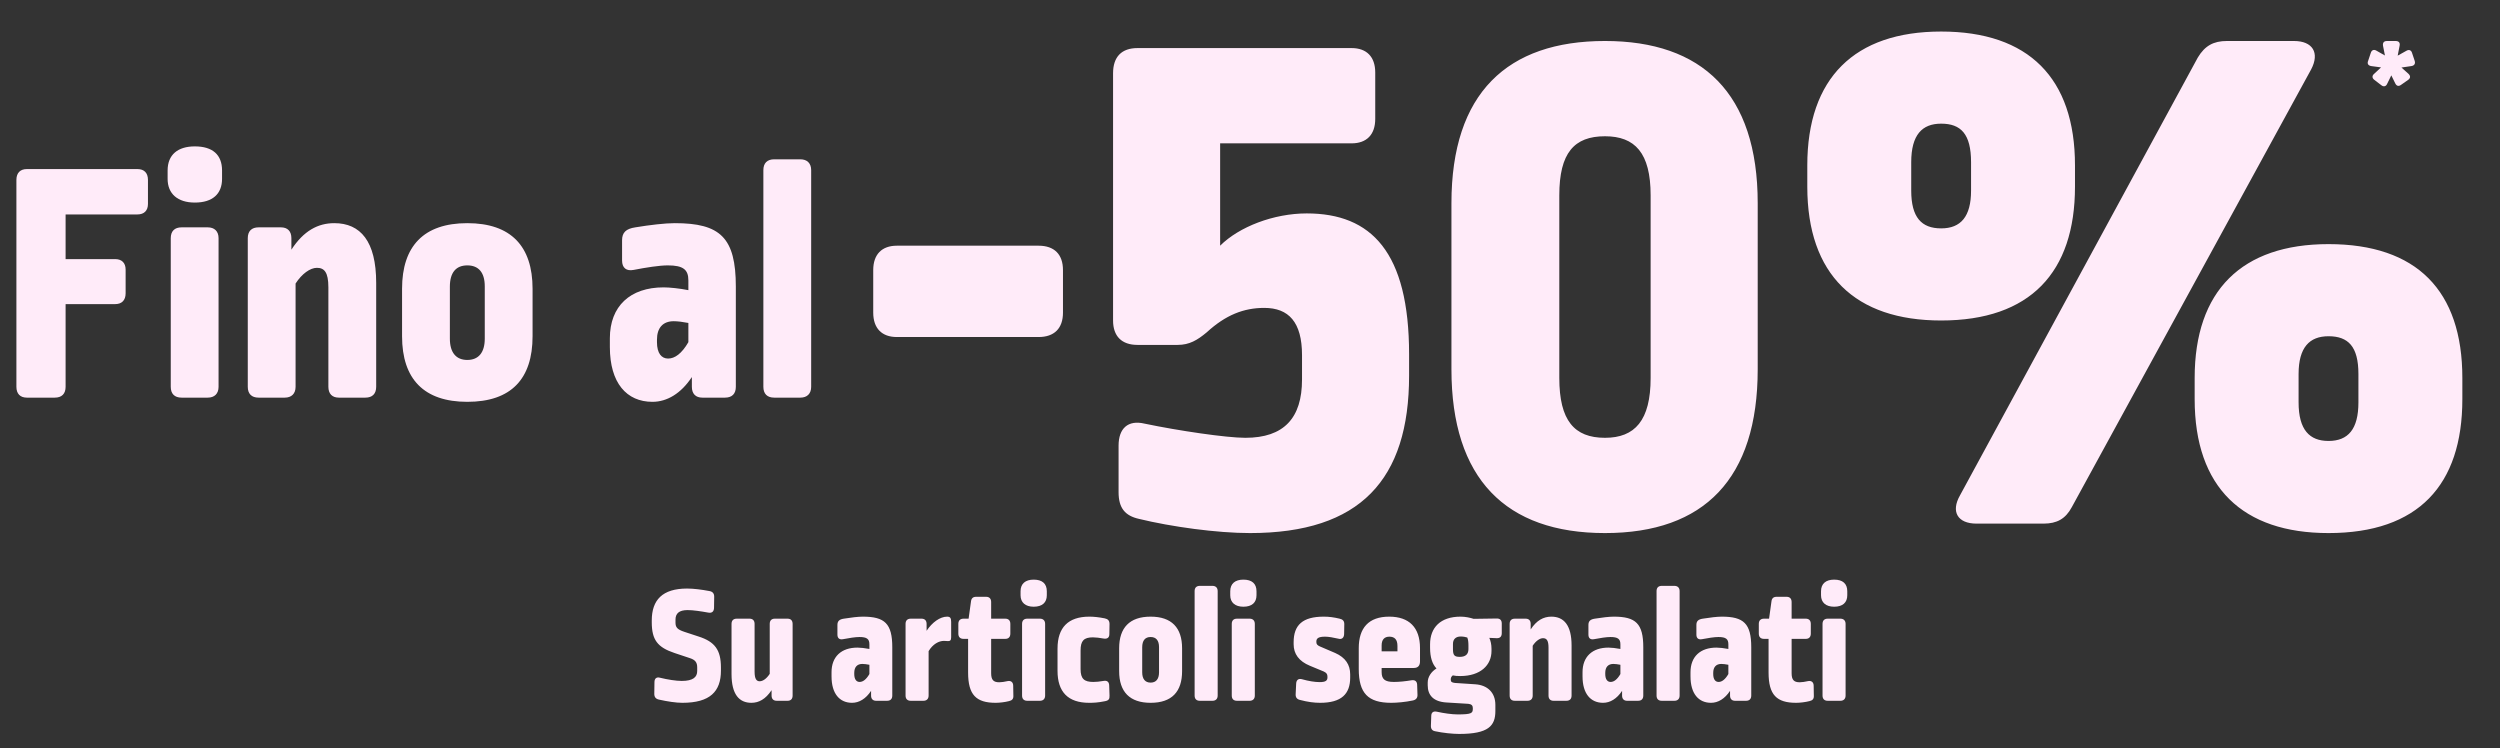
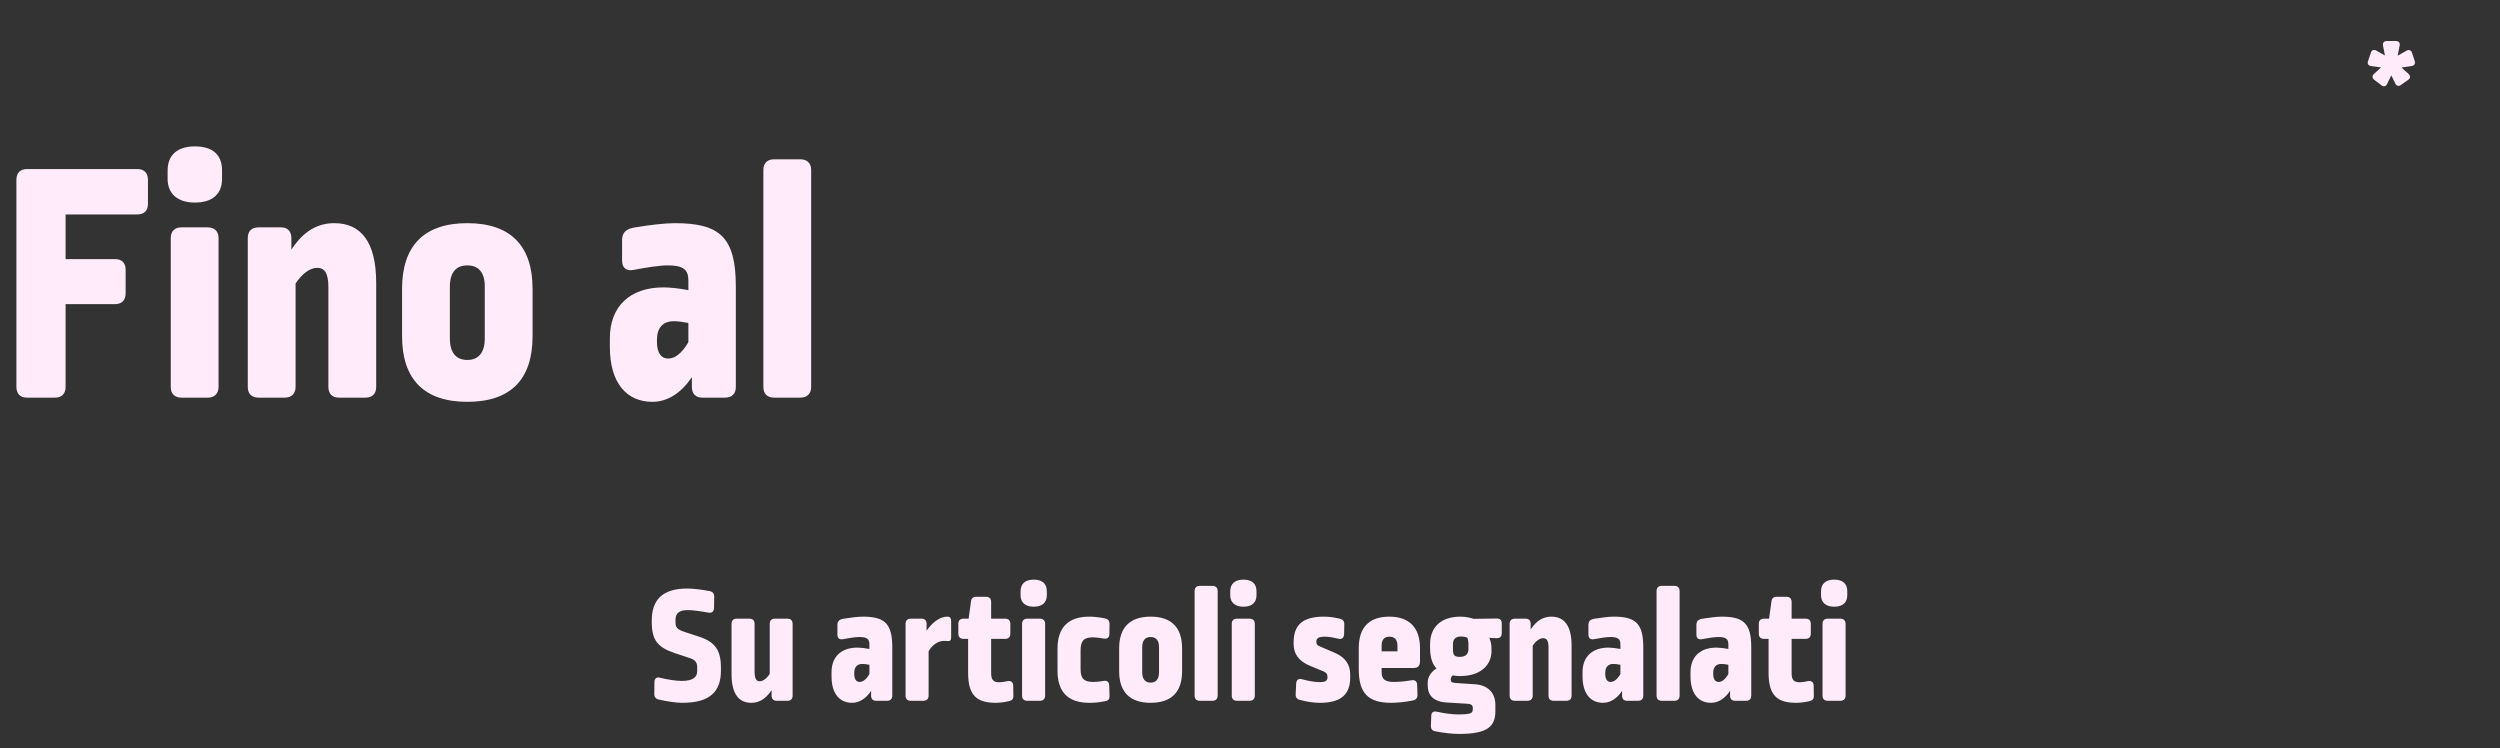
<svg xmlns="http://www.w3.org/2000/svg" width="635" height="190" viewBox="0 0 635 190" fill="none">
  <rect x="0" y="0" width="635" height="190" fill="#333333" stroke="none" />
  <path d="M6.825 42.944H34.922C36.606 42.944 37.581 43.919 37.581 45.692V51.808C37.581 53.492 36.606 54.467 34.922 54.467H16.663V65.812H29.25C30.933 65.812 31.909 66.787 31.909 68.471V74.498C31.909 76.271 30.933 77.246 29.25 77.246H16.663V98.252C16.663 100.025 15.688 101 13.916 101H6.825C5.141 101 4.166 100.025 4.166 98.252V45.692C4.166 43.919 5.141 42.944 6.825 42.944ZM46.12 57.746H52.767C54.451 57.746 55.515 58.721 55.515 60.494V98.252C55.515 100.025 54.451 101 52.767 101H46.12C44.347 101 43.372 100.025 43.372 98.252V60.494C43.372 58.721 44.347 57.746 46.12 57.746ZM49.488 37.183C54.008 37.183 56.401 39.31 56.401 43.299V45.426C56.401 49.237 54.008 51.453 49.488 51.453C45.145 51.453 42.574 49.237 42.574 45.426V43.299C42.574 39.31 45.145 37.183 49.488 37.183ZM84.915 56.683C91.563 56.683 95.551 61.292 95.551 71.839V98.252C95.551 100.025 94.576 101 92.804 101H86.068C84.383 101 83.409 100.025 83.409 98.252V72.992C83.409 69.092 82.345 68.028 80.484 68.028C78.799 68.028 76.672 69.535 75.077 72.017V98.252C75.077 100.025 74.013 101 72.329 101H65.682C63.909 101 62.934 100.025 62.934 98.252V60.494C62.934 58.721 63.909 57.746 65.682 57.746H71.354C73.038 57.746 74.013 58.721 74.013 60.494V63.419C77.115 58.633 80.749 56.683 84.915 56.683ZM118.698 56.683C129.777 56.683 135.273 62.533 135.273 73.346V85.4C135.273 96.214 129.866 102.064 118.698 102.064C107.708 102.064 102.124 96.302 102.124 85.4V73.346C102.124 62.533 107.619 56.683 118.698 56.683ZM118.698 67.408C115.862 67.408 114.266 69.18 114.266 72.814V86.021C114.266 89.566 115.862 91.427 118.698 91.427C121.534 91.427 123.13 89.566 123.13 86.021V72.726C123.13 69.18 121.534 67.408 118.698 67.408ZM171.391 56.683C182.913 56.683 186.902 60.317 186.902 72.814V98.252C186.902 100.025 185.927 101 184.154 101H178.393C176.709 101 175.734 100.025 175.734 98.252V95.771C172.986 99.936 169.441 102.064 165.718 102.064C159.159 102.064 154.905 97.277 154.905 88.148V85.932C154.905 77.778 160.045 72.992 168.554 72.992C170.061 72.992 172.631 73.257 174.847 73.701V71.219C174.847 68.471 173.518 67.408 169.618 67.408C167.491 67.408 164.123 67.939 160.932 68.56C159.07 68.914 158.007 68.028 158.007 66.167V61.026C158.007 59.076 158.982 58.101 161.375 57.746C165.098 57.126 168.997 56.683 171.391 56.683ZM171.125 81.589C168.377 81.589 166.87 83.273 166.87 86.287V86.907C166.87 89.743 168.023 91.073 169.707 91.073C171.391 91.073 173.163 89.832 174.847 86.907V82.032C173.518 81.766 172.1 81.589 171.125 81.589ZM196.642 40.463H203.29C204.974 40.463 206.038 41.438 206.038 43.21V98.252C206.038 100.025 204.974 101 203.29 101H196.642C194.87 101 193.895 100.025 193.895 98.252V43.21C193.895 41.438 194.87 40.463 196.642 40.463Z" fill="#FFEBF9" />
-   <path d="M227.8 62.407H263.796C267.796 62.407 269.996 64.607 269.996 68.606V79.405C269.996 83.405 267.796 85.605 263.796 85.605H227.8C224 85.605 221.801 83.405 221.801 79.405V68.606C221.801 64.607 224 62.407 227.8 62.407ZM288.917 12.212H343.312C347.111 12.212 349.311 14.412 349.311 18.412V30.21C349.311 34.21 347.111 36.41 343.312 36.41H309.915V62.407C314.715 57.608 323.514 54.208 331.913 54.208C348.311 54.208 357.91 64.007 357.91 90.004V95.404C357.91 121.801 345.512 135.4 317.514 135.4C309.115 135.4 297.516 133.8 289.317 131.8C285.718 131 284.118 129 284.118 125.001V113.202C284.118 108.802 286.518 106.603 290.717 107.603C299.316 109.402 311.515 111.202 316.315 111.202C326.114 111.202 330.713 106.203 330.713 96.404V90.204C330.713 81.805 327.313 78.206 321.114 78.206C315.915 78.206 311.315 80.005 306.516 84.405C304.116 86.405 302.116 87.605 299.116 87.605H288.917C284.918 87.605 282.718 85.405 282.718 81.405V18.611C282.718 14.412 284.918 12.212 288.917 12.212ZM407.662 10.412C432.259 10.412 446.458 23.611 446.458 51.608V93.804C446.458 121.601 432.859 135.4 407.662 135.4C382.464 135.4 368.666 121.601 368.666 93.804V51.608C368.666 23.611 382.864 10.412 407.662 10.412ZM407.662 34.61C399.862 34.61 396.063 38.809 396.063 49.608V96.004C396.063 106.803 399.862 111.202 407.662 111.202C415.261 111.202 419.26 106.803 419.26 96.004V49.608C419.26 38.809 415.261 34.61 407.662 34.61ZM565.643 10.412H582.641C587.441 10.412 589.24 13.412 587.041 17.611L526.247 128.8C524.647 131.8 522.447 133 519.047 133H502.049C497.25 133 495.45 130 497.849 125.801L558.243 14.612C560.043 11.612 562.243 10.412 565.643 10.412ZM493.05 8.012C515.248 8.012 527.047 19.811 527.047 42.009V47.409C527.047 69.206 515.648 81.405 493.05 81.405C471.252 81.405 459.053 69.806 459.053 47.409V42.009C459.053 19.811 471.052 8.012 493.05 8.012ZM493.05 31.41C488.25 31.41 485.451 34.21 485.451 41.209V48.408C485.451 55.208 488.05 58.008 493.05 58.008C498.049 58.008 500.649 55.008 500.649 48.408V41.209C500.649 34.01 498.049 31.41 493.05 31.41ZM591.44 62.007C613.838 62.007 625.437 73.806 625.437 96.004V101.403C625.437 123.201 614.238 135.4 591.44 135.4C569.642 135.4 557.444 123.801 557.444 101.403V96.004C557.444 73.806 569.442 62.007 591.44 62.007ZM591.44 85.405C586.641 85.405 583.841 88.204 583.841 95.004V102.203C583.841 109.202 586.641 112.002 591.44 112.002C596.44 112.002 599.039 109.002 599.039 102.203V95.004C599.039 88.004 596.44 85.405 591.44 85.405Z" fill="#FFEBF9" />
  <path d="M174.525 149.491C176.149 149.491 178.201 149.747 180.209 150.132C180.979 150.26 181.406 150.73 181.406 151.543L181.364 154.449C181.321 155.347 180.808 155.774 179.91 155.603C178.03 155.261 176.021 154.962 174.653 154.962C172.43 154.962 171.576 155.86 171.576 157.398V158.125C171.576 159.322 172.003 159.877 173.798 160.476L177.431 161.672C181.577 162.997 183.116 165.092 183.116 169.537V170.349C183.116 175.649 180.338 178.513 173.328 178.513C171.704 178.513 169.481 178.171 167.387 177.701C166.575 177.53 166.19 177.06 166.19 176.248L166.233 173.256C166.233 172.358 166.746 171.888 167.643 172.144C169.567 172.614 171.704 172.956 173.157 172.956C176.063 172.956 177.089 171.973 177.089 170.435V169.494C177.089 168.255 176.576 167.614 175.294 167.186L171.319 165.861C167.002 164.408 165.549 162.527 165.549 158.039V157.612C165.549 152.397 168.242 149.491 174.525 149.491ZM196.794 157.142H200.042C200.854 157.142 201.324 157.612 201.324 158.467V176.675C201.324 177.53 200.854 178 200.042 178H197.307C196.452 178 195.982 177.53 195.982 176.675V175.307C194.443 177.615 192.733 178.513 190.853 178.513C187.775 178.513 185.809 176.419 185.809 171.204V158.467C185.809 157.612 186.279 157.142 187.134 157.142H190.382C191.195 157.142 191.665 157.612 191.665 158.467V170.606C191.665 172.486 192.178 173.042 192.947 173.042C193.759 173.042 194.699 172.401 195.512 171.161V158.467C195.512 157.612 195.982 157.142 196.794 157.142ZM219.16 156.629C224.717 156.629 226.64 158.381 226.64 164.408V176.675C226.64 177.53 226.17 178 225.315 178H222.537C221.725 178 221.254 177.53 221.254 176.675V175.478C219.929 177.487 218.22 178.513 216.425 178.513C213.262 178.513 211.21 176.205 211.21 171.802V170.734C211.21 166.802 213.689 164.493 217.792 164.493C218.519 164.493 219.758 164.622 220.827 164.835V163.639C220.827 162.314 220.186 161.801 218.305 161.801C217.279 161.801 215.655 162.057 214.116 162.356C213.219 162.527 212.706 162.1 212.706 161.202V158.723C212.706 157.783 213.176 157.313 214.33 157.142C216.125 156.843 218.006 156.629 219.16 156.629ZM219.032 168.639C217.707 168.639 216.98 169.452 216.98 170.905V171.204C216.98 172.572 217.536 173.213 218.348 173.213C219.16 173.213 220.015 172.614 220.827 171.204V168.853C220.186 168.725 219.502 168.639 219.032 168.639ZM240.57 156.629C241.339 156.629 241.595 156.971 241.595 157.954V161.843C241.595 162.656 241.339 162.912 240.57 162.826C240.057 162.784 239.971 162.784 239.757 162.784C238.475 162.784 236.936 163.596 235.868 165.391V176.675C235.868 177.53 235.355 178 234.543 178H231.337C230.482 178 230.012 177.53 230.012 176.675V158.467C230.012 157.612 230.482 157.142 231.337 157.142H234.073C234.885 157.142 235.355 157.612 235.355 158.467V160.219C236.766 158.082 238.774 156.629 240.57 156.629ZM247.949 151.585H250.471C251.283 151.585 251.753 152.055 251.753 152.91V157.142H255.344C256.156 157.142 256.626 157.612 256.626 158.467V160.946C256.626 161.801 256.156 162.271 255.344 162.271H251.753V170.99C251.753 172.657 252.309 173.298 253.805 173.298C254.361 173.298 255.215 173.17 255.942 172.999C256.797 172.828 257.353 173.298 257.353 174.196L257.395 176.718C257.438 177.53 257.053 177.915 256.284 178.085C255.301 178.342 253.89 178.513 252.907 178.513C247.949 178.513 245.898 176.504 245.898 170.819V162.271H244.744C243.889 162.271 243.419 161.801 243.419 160.946V158.467C243.419 157.612 243.889 157.142 244.744 157.142H246.026L246.624 152.825C246.71 151.97 247.137 151.585 247.949 151.585ZM260.931 157.142H264.137C264.949 157.142 265.462 157.612 265.462 158.467V176.675C265.462 177.53 264.949 178 264.137 178H260.931C260.076 178 259.606 177.53 259.606 176.675V158.467C259.606 157.612 260.076 157.142 260.931 157.142ZM262.555 147.226C264.735 147.226 265.889 148.251 265.889 150.175V151.201C265.889 153.039 264.735 154.107 262.555 154.107C260.461 154.107 259.222 153.039 259.222 151.201V150.175C259.222 148.251 260.461 147.226 262.555 147.226ZM276.69 156.629C277.845 156.629 279.041 156.757 280.58 157.056C281.435 157.227 281.82 157.655 281.82 158.51L281.777 161.074C281.777 161.972 281.221 162.356 280.281 162.185C279.341 162.014 278.357 161.886 277.588 161.886C275.28 161.886 274.468 162.784 274.468 165.22V169.964C274.468 172.444 275.408 173.213 277.716 173.213C278.486 173.213 279.255 173.127 280.281 172.956C281.178 172.785 281.691 173.17 281.734 174.068L281.82 176.675C281.862 177.573 281.606 177.957 280.537 178.128C278.828 178.47 277.759 178.513 276.648 178.513C271.262 178.513 268.612 175.735 268.612 170.392V164.75C268.612 159.407 271.305 156.629 276.69 156.629ZM292.258 156.629C297.6 156.629 300.25 159.45 300.25 164.664V170.477C300.25 175.692 297.643 178.513 292.258 178.513C286.958 178.513 284.265 175.735 284.265 170.477V164.664C284.265 159.45 286.915 156.629 292.258 156.629ZM292.258 161.801C290.89 161.801 290.121 162.656 290.121 164.408V170.777C290.121 172.486 290.89 173.384 292.258 173.384C293.625 173.384 294.395 172.486 294.395 170.777V164.365C294.395 162.656 293.625 161.801 292.258 161.801ZM304.759 148.807H307.964C308.777 148.807 309.289 149.277 309.289 150.132V176.675C309.289 177.53 308.777 178 307.964 178H304.759C303.904 178 303.434 177.53 303.434 176.675V150.132C303.434 149.277 303.904 148.807 304.759 148.807ZM314.192 157.142H317.398C318.21 157.142 318.723 157.612 318.723 158.467V176.675C318.723 177.53 318.21 178 317.398 178H314.192C313.337 178 312.867 177.53 312.867 176.675V158.467C312.867 157.612 313.337 157.142 314.192 157.142ZM315.816 147.226C317.996 147.226 319.15 148.251 319.15 150.175V151.201C319.15 153.039 317.996 154.107 315.816 154.107C313.722 154.107 312.482 153.039 312.482 151.201V150.175C312.482 148.251 313.722 147.226 315.816 147.226ZM336.235 156.629C337.603 156.629 338.842 156.8 340.253 157.142C341.065 157.313 341.45 157.74 341.45 158.51L341.407 161.074C341.364 161.972 340.851 162.485 339.954 162.228C338.671 161.929 337.432 161.715 336.577 161.715C334.867 161.715 334.354 162.143 334.354 162.955V163.083C334.354 163.596 334.568 163.895 335.252 164.194L339.142 165.861C341.749 167.015 342.946 168.853 342.946 171.289V172.102C342.946 176.248 340.766 178.513 335.295 178.513C333.799 178.513 332.132 178.299 330.208 177.786C329.439 177.615 329.054 177.145 329.097 176.333L329.225 173.64C329.268 172.7 329.824 172.273 330.721 172.529C332.388 172.999 333.97 173.256 335.209 173.256C336.705 173.256 337.175 172.871 337.175 172.059V171.888C337.175 171.247 336.962 170.905 336.235 170.563L332.73 169.11C329.909 167.956 328.584 166.075 328.584 163.639V163.126C328.584 158.766 330.85 156.629 336.235 156.629ZM352.859 156.629C357.902 156.629 360.681 159.364 360.681 164.622V167.998C360.681 169.067 360.168 169.665 359.099 169.665H350.935V170.691C350.935 172.486 351.705 173.213 354.056 173.213C355.423 173.213 357.005 173.042 358.544 172.785C359.398 172.657 359.911 173.042 359.954 173.897L360.04 176.461C360.082 177.273 359.655 177.744 358.886 177.915C356.919 178.342 354.697 178.513 353.372 178.513C347.473 178.513 345.123 176.077 345.123 169.922V164.622C345.123 159.535 347.602 156.629 352.859 156.629ZM352.902 161.715C351.662 161.715 350.935 162.442 350.935 163.938V165.434H354.953V164.066C354.953 162.442 354.227 161.715 352.902 161.715ZM370.975 156.629C372.215 156.629 373.369 156.885 374.309 157.185L380.208 157.099C381.02 157.099 381.447 157.526 381.447 158.381V160.818C381.447 161.672 381.02 162.143 380.122 162.1L378.284 162.014C378.626 162.784 378.84 163.724 378.84 164.75V165.348C378.84 168.939 376.062 171.717 370.89 171.717C370.163 171.717 369.522 171.674 369.009 171.546C368.624 171.845 368.496 172.187 368.496 172.529V172.657C368.496 173.127 368.71 173.384 369.565 173.469L374.737 173.811C377.857 174.025 379.823 175.948 379.823 179.026V180.607C379.823 184.369 378.07 186.42 370.633 186.42C369.009 186.42 366.487 186.164 364.521 185.736C363.752 185.608 363.41 185.095 363.453 184.283L363.538 181.847C363.538 180.949 364.094 180.565 364.991 180.778C366.701 181.163 368.795 181.462 370.249 181.462C373.839 181.462 374.095 181.12 374.095 180.009V179.838C374.095 179.197 373.754 178.855 372.941 178.769L367.342 178.427C364.094 178.214 362.641 176.59 362.641 174.068V173.341C362.641 171.931 363.538 170.606 364.863 169.793C363.795 168.639 363.239 166.972 363.239 164.493V163.639C363.239 159.407 365.889 156.629 370.975 156.629ZM371.018 161.672C369.778 161.672 369.052 162.356 369.052 163.553V164.878C369.052 166.46 369.437 166.844 370.804 166.844C372.3 166.844 372.984 166.118 372.984 164.878V163.981C372.984 163.083 372.899 162.399 372.685 161.929C372.3 161.801 371.659 161.672 371.018 161.672ZM394.05 156.629C397.256 156.629 399.179 158.851 399.179 163.938V176.675C399.179 177.53 398.709 178 397.854 178H394.606C393.794 178 393.324 177.53 393.324 176.675V164.493C393.324 162.613 392.811 162.1 391.913 162.1C391.101 162.1 390.075 162.826 389.306 164.023V176.675C389.306 177.53 388.793 178 387.981 178H384.775C383.92 178 383.45 177.53 383.45 176.675V158.467C383.45 157.612 383.92 157.142 384.775 157.142H387.511C388.323 157.142 388.793 157.612 388.793 158.467V159.877C390.289 157.569 392.042 156.629 394.05 156.629ZM409.914 156.629C415.471 156.629 417.394 158.381 417.394 164.408V176.675C417.394 177.53 416.924 178 416.069 178H413.291C412.479 178 412.009 177.53 412.009 176.675V175.478C410.683 177.487 408.974 178.513 407.179 178.513C404.016 178.513 401.964 176.205 401.964 171.802V170.734C401.964 166.802 404.443 164.493 408.546 164.493C409.273 164.493 410.513 164.622 411.581 164.835V163.639C411.581 162.314 410.94 161.801 409.059 161.801C408.033 161.801 406.409 162.057 404.871 162.356C403.973 162.527 403.46 162.1 403.46 161.202V158.723C403.46 157.783 403.93 157.313 405.084 157.142C406.879 156.843 408.76 156.629 409.914 156.629ZM409.786 168.639C408.461 168.639 407.734 169.452 407.734 170.905V171.204C407.734 172.572 408.29 173.213 409.102 173.213C409.914 173.213 410.769 172.614 411.581 171.204V168.853C410.94 168.725 410.256 168.639 409.786 168.639ZM422.091 148.807H425.297C426.109 148.807 426.622 149.277 426.622 150.132V176.675C426.622 177.53 426.109 178 425.297 178H422.091C421.237 178 420.766 177.53 420.766 176.675V150.132C420.766 149.277 421.237 148.807 422.091 148.807ZM437.338 156.629C442.894 156.629 444.818 158.381 444.818 164.408V176.675C444.818 177.53 444.347 178 443.493 178H440.714C439.902 178 439.432 177.53 439.432 176.675V175.478C438.107 177.487 436.397 178.513 434.602 178.513C431.439 178.513 429.388 176.205 429.388 171.802V170.734C429.388 166.802 431.867 164.493 435.97 164.493C436.697 164.493 437.936 164.622 439.005 164.835V163.639C439.005 162.314 438.363 161.801 436.483 161.801C435.457 161.801 433.833 162.057 432.294 162.356C431.397 162.527 430.884 162.1 430.884 161.202V158.723C430.884 157.783 431.354 157.313 432.508 157.142C434.303 156.843 436.184 156.629 437.338 156.629ZM437.209 168.639C435.884 168.639 435.158 169.452 435.158 170.905V171.204C435.158 172.572 435.713 173.213 436.526 173.213C437.338 173.213 438.193 172.614 439.005 171.204V168.853C438.363 168.725 437.68 168.639 437.209 168.639ZM451.267 151.585H453.789C454.601 151.585 455.071 152.055 455.071 152.91V157.142H458.662C459.474 157.142 459.944 157.612 459.944 158.467V160.946C459.944 161.801 459.474 162.271 458.662 162.271H455.071V170.99C455.071 172.657 455.627 173.298 457.123 173.298C457.679 173.298 458.533 173.17 459.26 172.999C460.115 172.828 460.671 173.298 460.671 174.196L460.713 176.718C460.756 177.53 460.371 177.915 459.602 178.085C458.619 178.342 457.208 178.513 456.225 178.513C451.267 178.513 449.216 176.504 449.216 170.819V162.271H448.062C447.207 162.271 446.737 161.801 446.737 160.946V158.467C446.737 157.612 447.207 157.142 448.062 157.142H449.344L449.942 152.825C450.028 151.97 450.455 151.585 451.267 151.585ZM464.249 157.142H467.455C468.267 157.142 468.78 157.612 468.78 158.467V176.675C468.78 177.53 468.267 178 467.455 178H464.249C463.394 178 462.924 177.53 462.924 176.675V158.467C462.924 157.612 463.394 157.142 464.249 157.142ZM465.873 147.226C468.053 147.226 469.207 148.251 469.207 150.175V151.201C469.207 153.039 468.053 154.107 465.873 154.107C463.779 154.107 462.54 153.039 462.54 151.201V150.175C462.54 148.251 463.779 147.226 465.873 147.226Z" fill="#FFEBF9" />
  <path d="M606.289 10.416H608.498C609.307 10.416 609.676 10.858 609.491 11.668L609.013 14.134L611.185 12.92C611.847 12.515 612.436 12.699 612.657 13.435L613.32 15.423C613.577 16.159 613.246 16.674 612.473 16.785L609.97 17.153L611.737 18.736C612.326 19.288 612.289 19.877 611.627 20.319L609.896 21.533C609.271 22.012 608.718 21.865 608.387 21.165L607.393 19.141L606.363 21.239C606.068 21.975 605.442 22.122 604.853 21.644L603.123 20.319C602.461 19.84 602.461 19.214 603.05 18.736L604.78 17.116L602.313 16.785C601.54 16.674 601.209 16.196 601.504 15.46L602.166 13.472C602.387 12.699 602.976 12.478 603.639 12.883L605.774 14.098L605.295 11.668C605.148 10.858 605.516 10.416 606.289 10.416Z" fill="#FFEBF9" />
</svg>